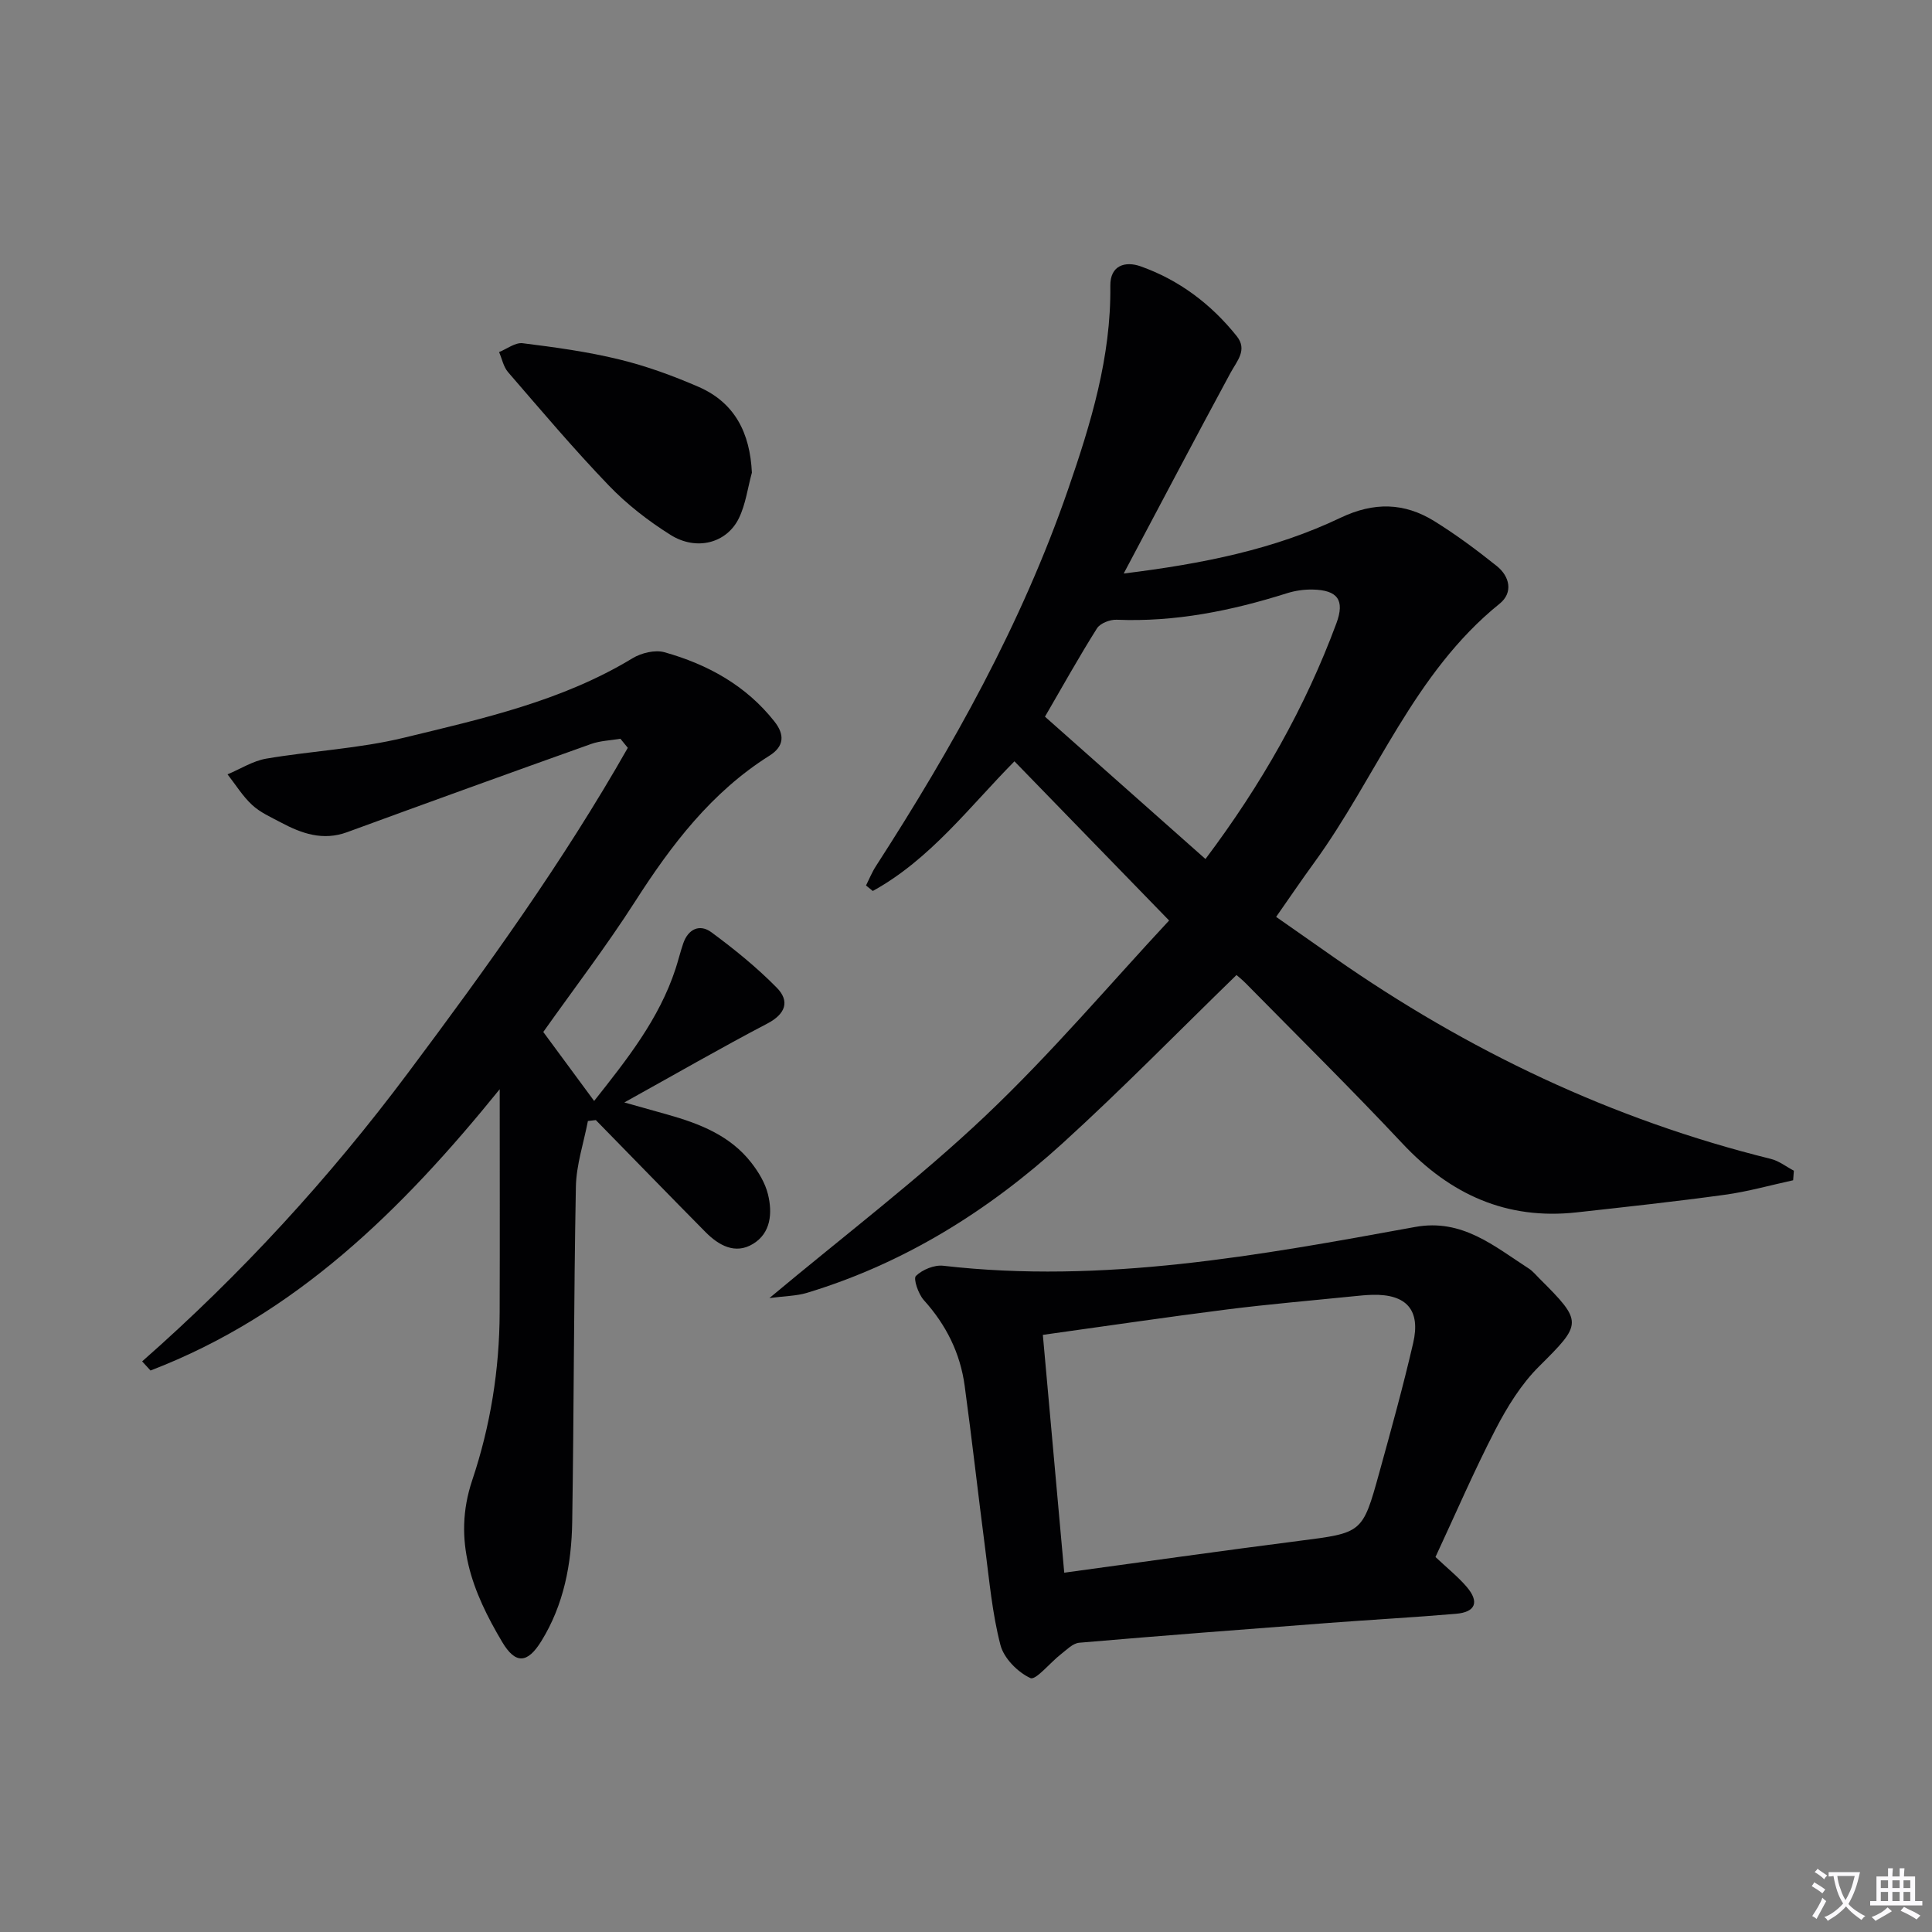
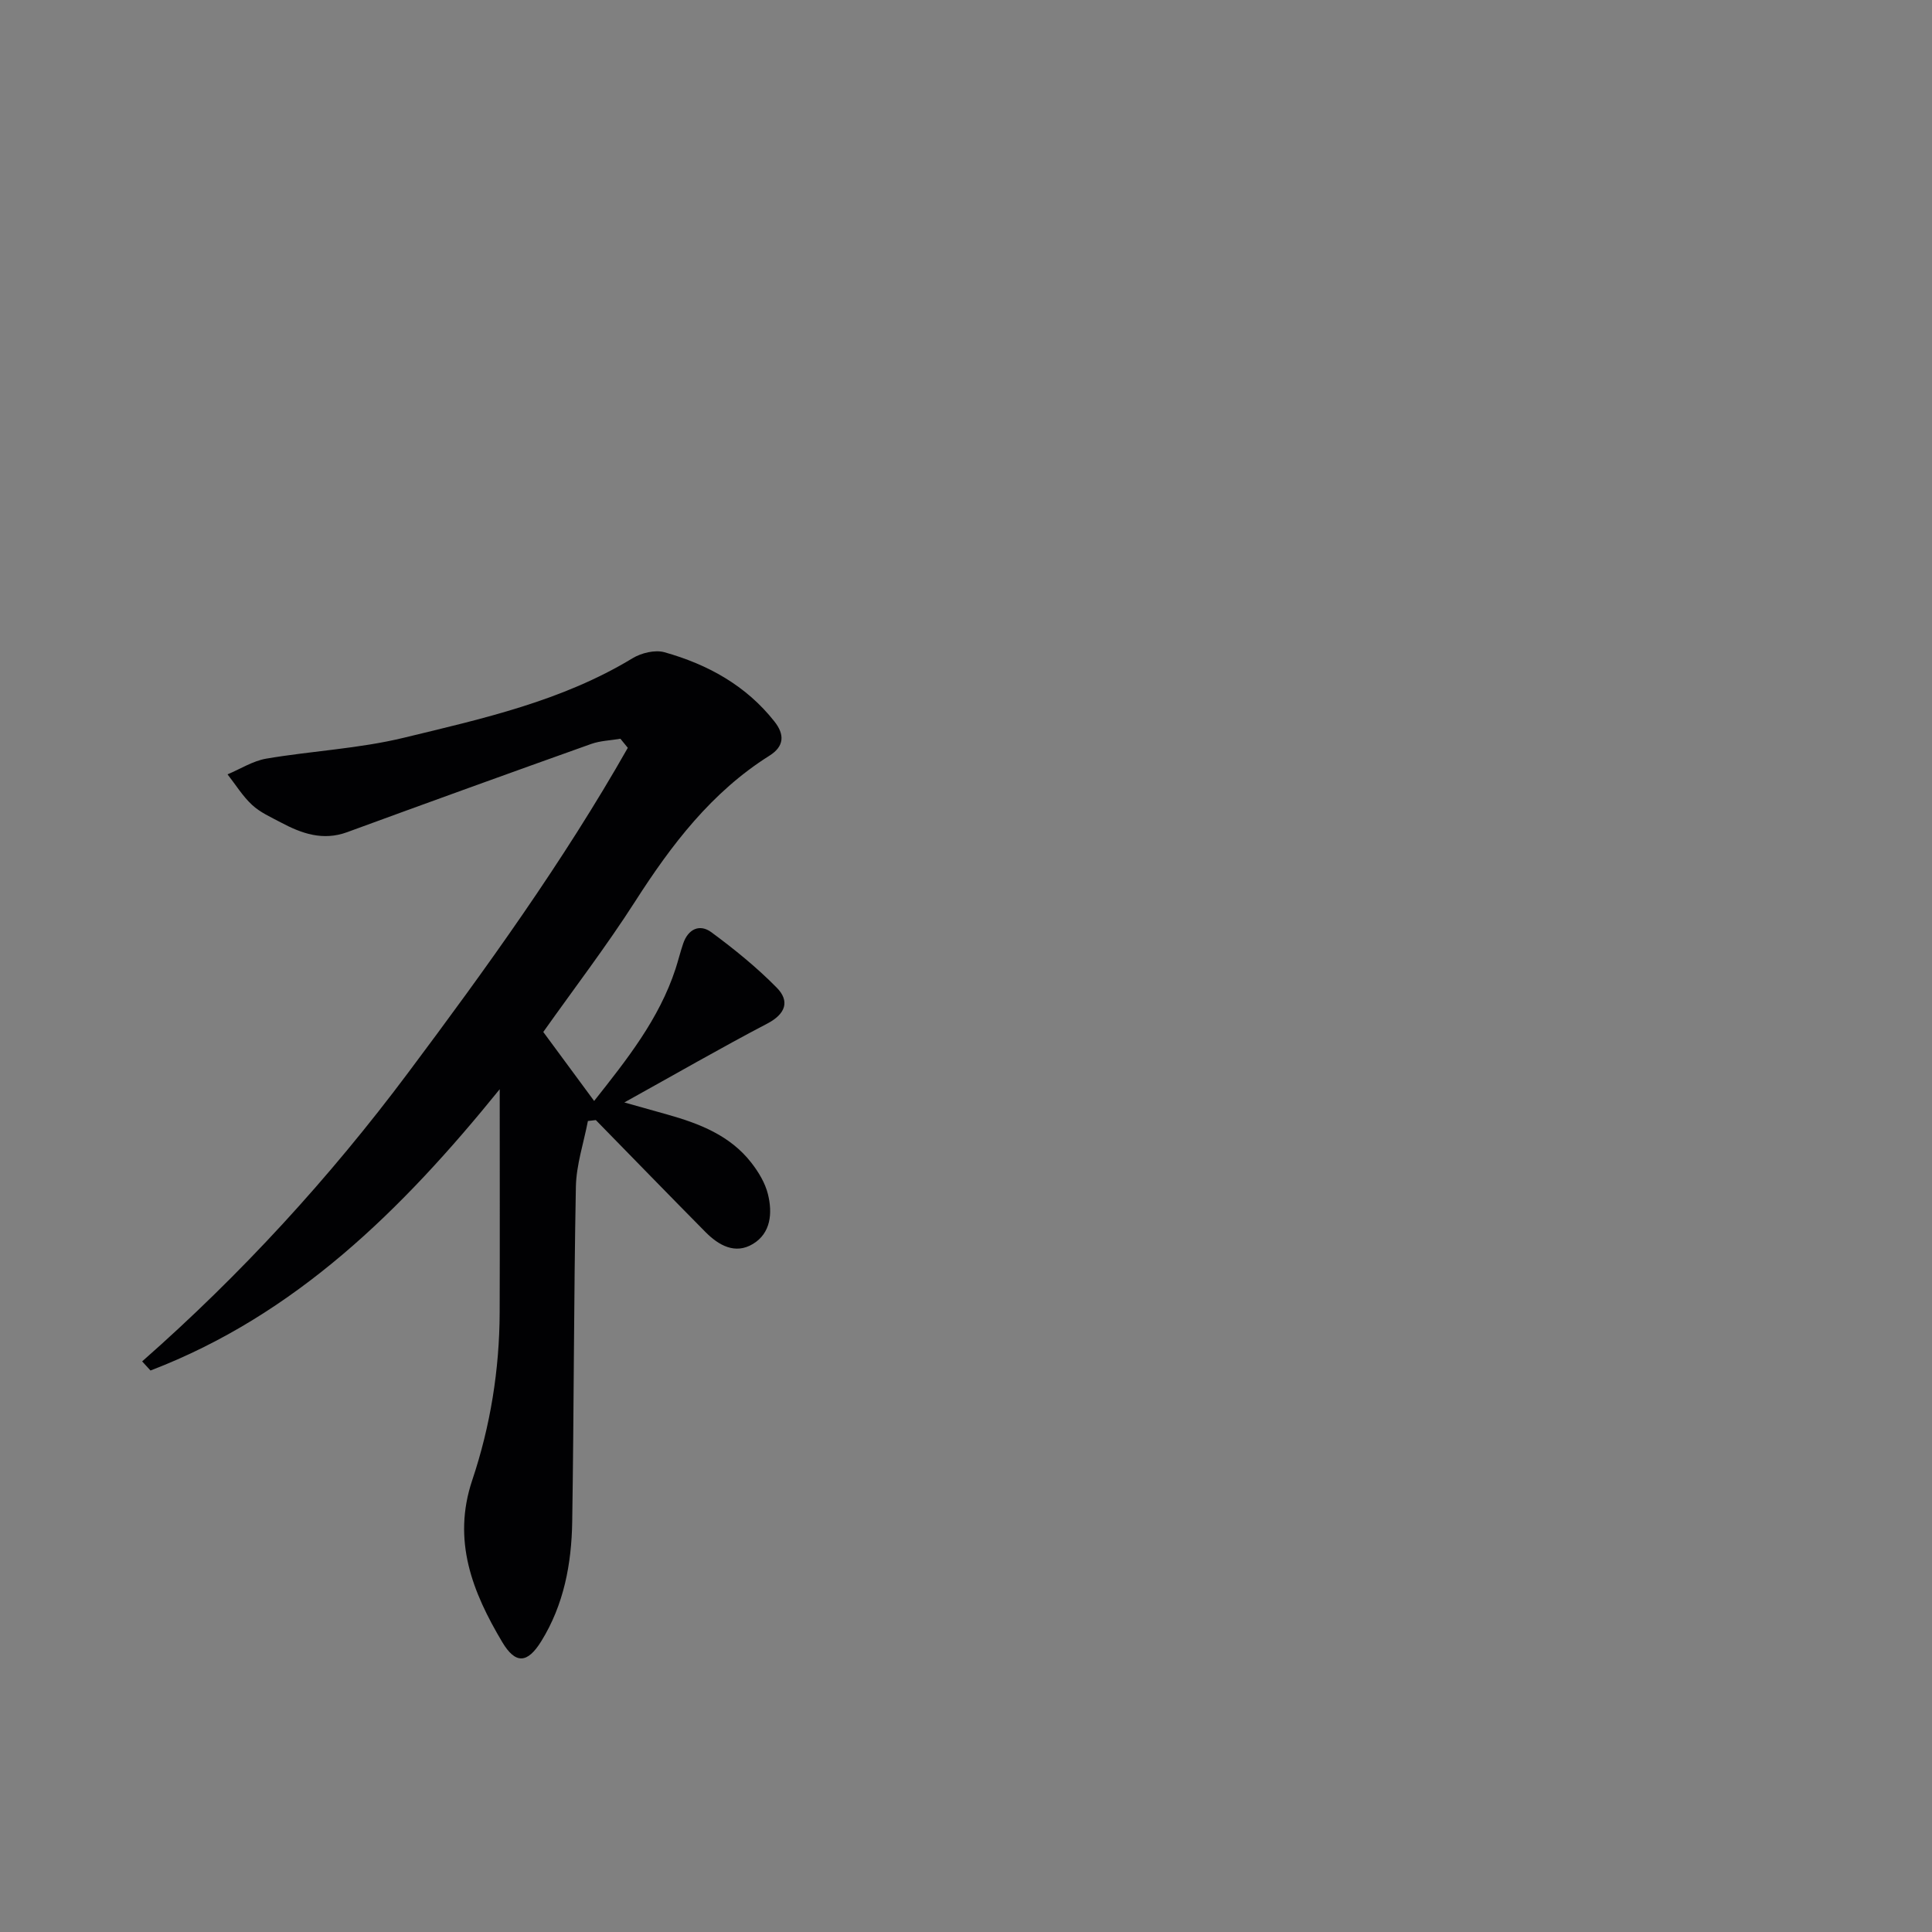
<svg xmlns="http://www.w3.org/2000/svg" enable-background="new 0 0 400 400" viewBox="0 0 400 400">
  <rect x="0" y="0" width="400" height="400" fill="#808080" stroke="none" />
-   <path d="m377.9 391.2c-.2.3-.4.5-.6.8-.7-.6-1.4-1-2.2-1.5.2-.3.4-.5.5-.8.6.4 1.4.8 2.3 1.5zm-1.8 6.1c-.2-.2-.5-.4-.9-.6.4-.6.8-1.2 1.2-1.9s.7-1.3.9-1.9c.3.3.5.5.8.7-.7 1.3-1.4 2.6-2 3.7zm2.2-9c-.3.3-.5.5-.6.8-.6-.6-1.3-1.1-2-1.5.3-.3.5-.5.6-.7.6.5 1.3.9 2 1.4zm.3.2v-.9h2 4.5c-.3 1.3-.6 2.5-1 3.6s-.9 2.1-1.4 3c.4.5 1 1 1.6 1.4s1.2.8 1.9 1.1c-.3.2-.5.4-.8.8-.4-.3-1-.7-1.6-1.2s-1.2-1.1-1.6-1.6c-.5.6-1.1 1.1-1.7 1.6s-1.4.9-2.1 1.4c-.1-.3-.3-.5-.7-.8.6-.2 1.2-.5 1.9-1s1.4-1.1 2-1.8c-.5-.8-.9-1.6-1.2-2.5s-.6-2-.8-3.2c-.4.1-.7.1-1 .1zm2.5 2.7c.3 1 .7 1.7 1 2.2.3-.5.6-1.1 1-2s.6-1.9.9-3h-3.2-.4c.1.9.3 1.8.7 2.8z" fill="#fbfafc" />
-   <path d="m396.5 388.5v1.5 3.6h1.5v.9c-.4 0-1 0-1.7 0h-7.9c-.5 0-.9 0-1.2 0v-.9h1.3v-3.5c0-.7 0-1.2 0-1.6h2.4c0-.8 0-1.4 0-1.7h1c0 .3-.1.8-.1 1.7h1.5c0-.8 0-1.4 0-1.7h1c0 .3-.1.9-.1 1.7zm-8.2 9.2c-.2-.3-.5-.5-.8-.8.8-.3 1.4-.6 1.9-.9s1-.7 1.4-1.1c.3.3.6.5.9.8-1.6 1-2.8 1.6-3.4 2zm2.6-6.8v-1.6h-1.5v1.6zm0 2.7v-1.9h-1.5v1.9zm2.4-2.7v-1.6h-1.5v1.6zm0 2.7v-1.9h-1.5v1.9zm.2 2 .7-.8c.4.2.9.5 1.6.8s1.3.7 1.8 1c-.3.3-.5.5-.8.8-.4-.3-1.5-1-3.3-1.8zm2-4.7v-1.6h-1.4v1.6zm0 2.7v-1.9h-1.4v1.9z" fill="#fbfafc" />
  <g fill="#010103">
-     <path d="m256 201.87c-12.11 11.77-23.72 23.66-35.99 34.82-15.4 14.01-32.83 24.89-52.94 30.98-2.15.65-4.5.65-7.77 1.08 15.7-13.13 30.92-24.66 44.7-37.71 13.72-12.99 25.99-27.52 38.05-40.46-11.31-11.64-21.56-22.19-32.02-32.96-9.27 9.37-17.43 20.3-29.33 26.85-.47-.38-.94-.76-1.4-1.14.67-1.33 1.23-2.74 2.04-3.99 15.9-24.64 30.16-50.13 39.78-77.97 4.73-13.68 8.94-27.47 8.76-42.19-.05-4.3 3.14-5.14 6.24-4.05 8 2.83 14.63 7.83 19.93 14.46 2.28 2.85.06 5.12-1.3 7.63-7.3 13.5-14.44 27.09-22.1 41.52 16.38-2.02 31.17-4.99 44.91-11.55 6.88-3.28 13.17-3.15 19.39.7 4.5 2.79 8.79 5.98 12.93 9.29 2.71 2.17 3.44 5.52.6 7.81-17.81 14.36-25.49 35.9-38.44 53.68-2.54 3.48-4.95 7.05-7.83 11.16 4.15 2.91 8.06 5.65 11.97 8.38 27.65 19.33 57.63 33.61 90.46 41.73 1.69.42 3.18 1.61 4.76 2.44-.05.66-.1 1.32-.15 1.98-4.72 1.03-9.41 2.36-14.18 3.01-10.19 1.4-20.43 2.51-30.65 3.64-14.5 1.6-26.17-3.71-36.05-14.25-10.59-11.29-21.62-22.17-32.48-33.21-.79-.79-1.68-1.5-1.89-1.68zm-6.42-24.02c11.61-15.45 20.66-31.41 27.11-48.81 1.78-4.81.24-6.87-4.9-6.98-1.79-.04-3.66.23-5.36.77-11.47 3.62-23.11 5.98-35.24 5.48-1.36-.06-3.4.72-4.07 1.78-3.71 5.88-7.1 11.97-10.77 18.29 11.02 9.78 21.93 19.45 33.23 29.47z" />
    <path d="m128.45 152.95c-2.02.35-4.15.4-6.06 1.08-16.86 6.01-33.7 12.1-50.51 18.26-5.04 1.85-9.44.28-13.77-2.03-2.05-1.09-4.27-2.07-5.93-3.62-1.96-1.82-3.4-4.19-5.07-6.32 2.66-1.11 5.23-2.77 8-3.25 9.48-1.61 19.2-2.07 28.51-4.33 16.25-3.94 32.71-7.58 47.33-16.45 1.83-1.11 4.66-1.8 6.62-1.25 8.94 2.51 16.88 6.87 22.77 14.34 2.14 2.71 2.05 5.14-1.04 7.08-12.01 7.56-20.29 18.45-27.82 30.2-5.92 9.23-12.6 17.97-19 27 3.38 4.58 6.79 9.2 10.53 14.28 6.75-8.54 13.44-16.91 16.86-27.37.56-1.73.99-3.5 1.58-5.23 1.03-3.02 3.43-4.1 5.83-2.33 4.76 3.51 9.41 7.28 13.55 11.49 2.73 2.78 1.83 5.44-1.99 7.43-9.55 5-18.89 10.39-29.58 16.32 3.82 1.07 6.36 1.78 8.9 2.5 6.65 1.87 13.01 4.33 17.41 10 1.49 1.92 2.86 4.19 3.43 6.52.95 3.86.62 8.03-3.12 10.28-3.68 2.22-7.09.29-9.83-2.48-7.6-7.69-15.13-15.44-22.69-23.17-.55.06-1.09.13-1.64.19-.87 4.54-2.4 9.06-2.49 13.61-.44 23.12-.4 46.26-.76 69.38-.14 8.68-1.72 17.15-6.4 24.71-2.87 4.64-5.34 4.8-8.09.18-6.16-10.35-10.4-21.01-6.21-33.51 3.76-11.21 5.64-22.87 5.68-34.75.05-15.06.01-30.12.01-46.2-20.27 25.05-42.35 46.77-72.3 58.24-.58-.63-1.16-1.26-1.73-1.89 20.47-18 38.77-37.97 55.03-59.71 16.25-21.72 32.12-43.72 45.52-67.32-.49-.6-1.01-1.24-1.53-1.88z" />
-     <path d="m297.2 322.36c2.42 2.29 4.66 4.07 6.48 6.2 2.65 3.12 1.82 5.22-2.25 5.56-8.77.75-17.55 1.22-26.33 1.89-17.22 1.31-34.44 2.62-51.65 4.1-1.33.11-2.61 1.46-3.8 2.38-2.21 1.71-5.2 5.44-6.31 4.94-2.63-1.21-5.5-4.1-6.21-6.85-1.7-6.54-2.3-13.38-3.18-20.12-1.46-11.19-2.7-22.4-4.23-33.58-.92-6.75-3.84-12.6-8.45-17.7-1.14-1.26-2.22-4.45-1.64-5.01 1.34-1.31 3.81-2.32 5.66-2.11 33.11 3.81 65.41-2.14 97.7-8.03 9.75-1.78 16.36 3.99 23.55 8.62.82.53 1.47 1.35 2.18 2.05 9.09 9.05 8.84 9.33-.1 18.23-3.69 3.67-6.58 8.37-9 13.04-4.43 8.55-8.23 17.4-12.42 26.39zm-76.86 3.25c16.41-2.24 32.47-4.52 48.55-6.58 13.13-1.68 13.2-1.54 16.65-14.04 2.47-8.94 4.95-17.88 7.04-26.92 1.59-6.86-1.4-10.15-8.38-9.99-1.33.03-2.66.16-3.98.3-8.74.89-17.49 1.63-26.2 2.73-12.63 1.6-25.22 3.47-38.11 5.26 1.46 16.4 2.91 32.38 4.43 49.24z" />
-     <path d="m155.67 97.86c-.87 3.16-1.28 6.53-2.69 9.43-2.52 5.17-8.78 6.83-14.16 3.45-4.6-2.89-9.03-6.32-12.78-10.23-7.25-7.54-14.01-15.55-20.85-23.46-.95-1.1-1.26-2.76-1.86-4.16 1.63-.65 3.35-2.02 4.88-1.83 6.72.84 13.48 1.76 20.05 3.37 5.59 1.36 11.08 3.37 16.36 5.66 7.52 3.28 10.66 9.53 11.05 17.77z" />
  </g>
</svg>